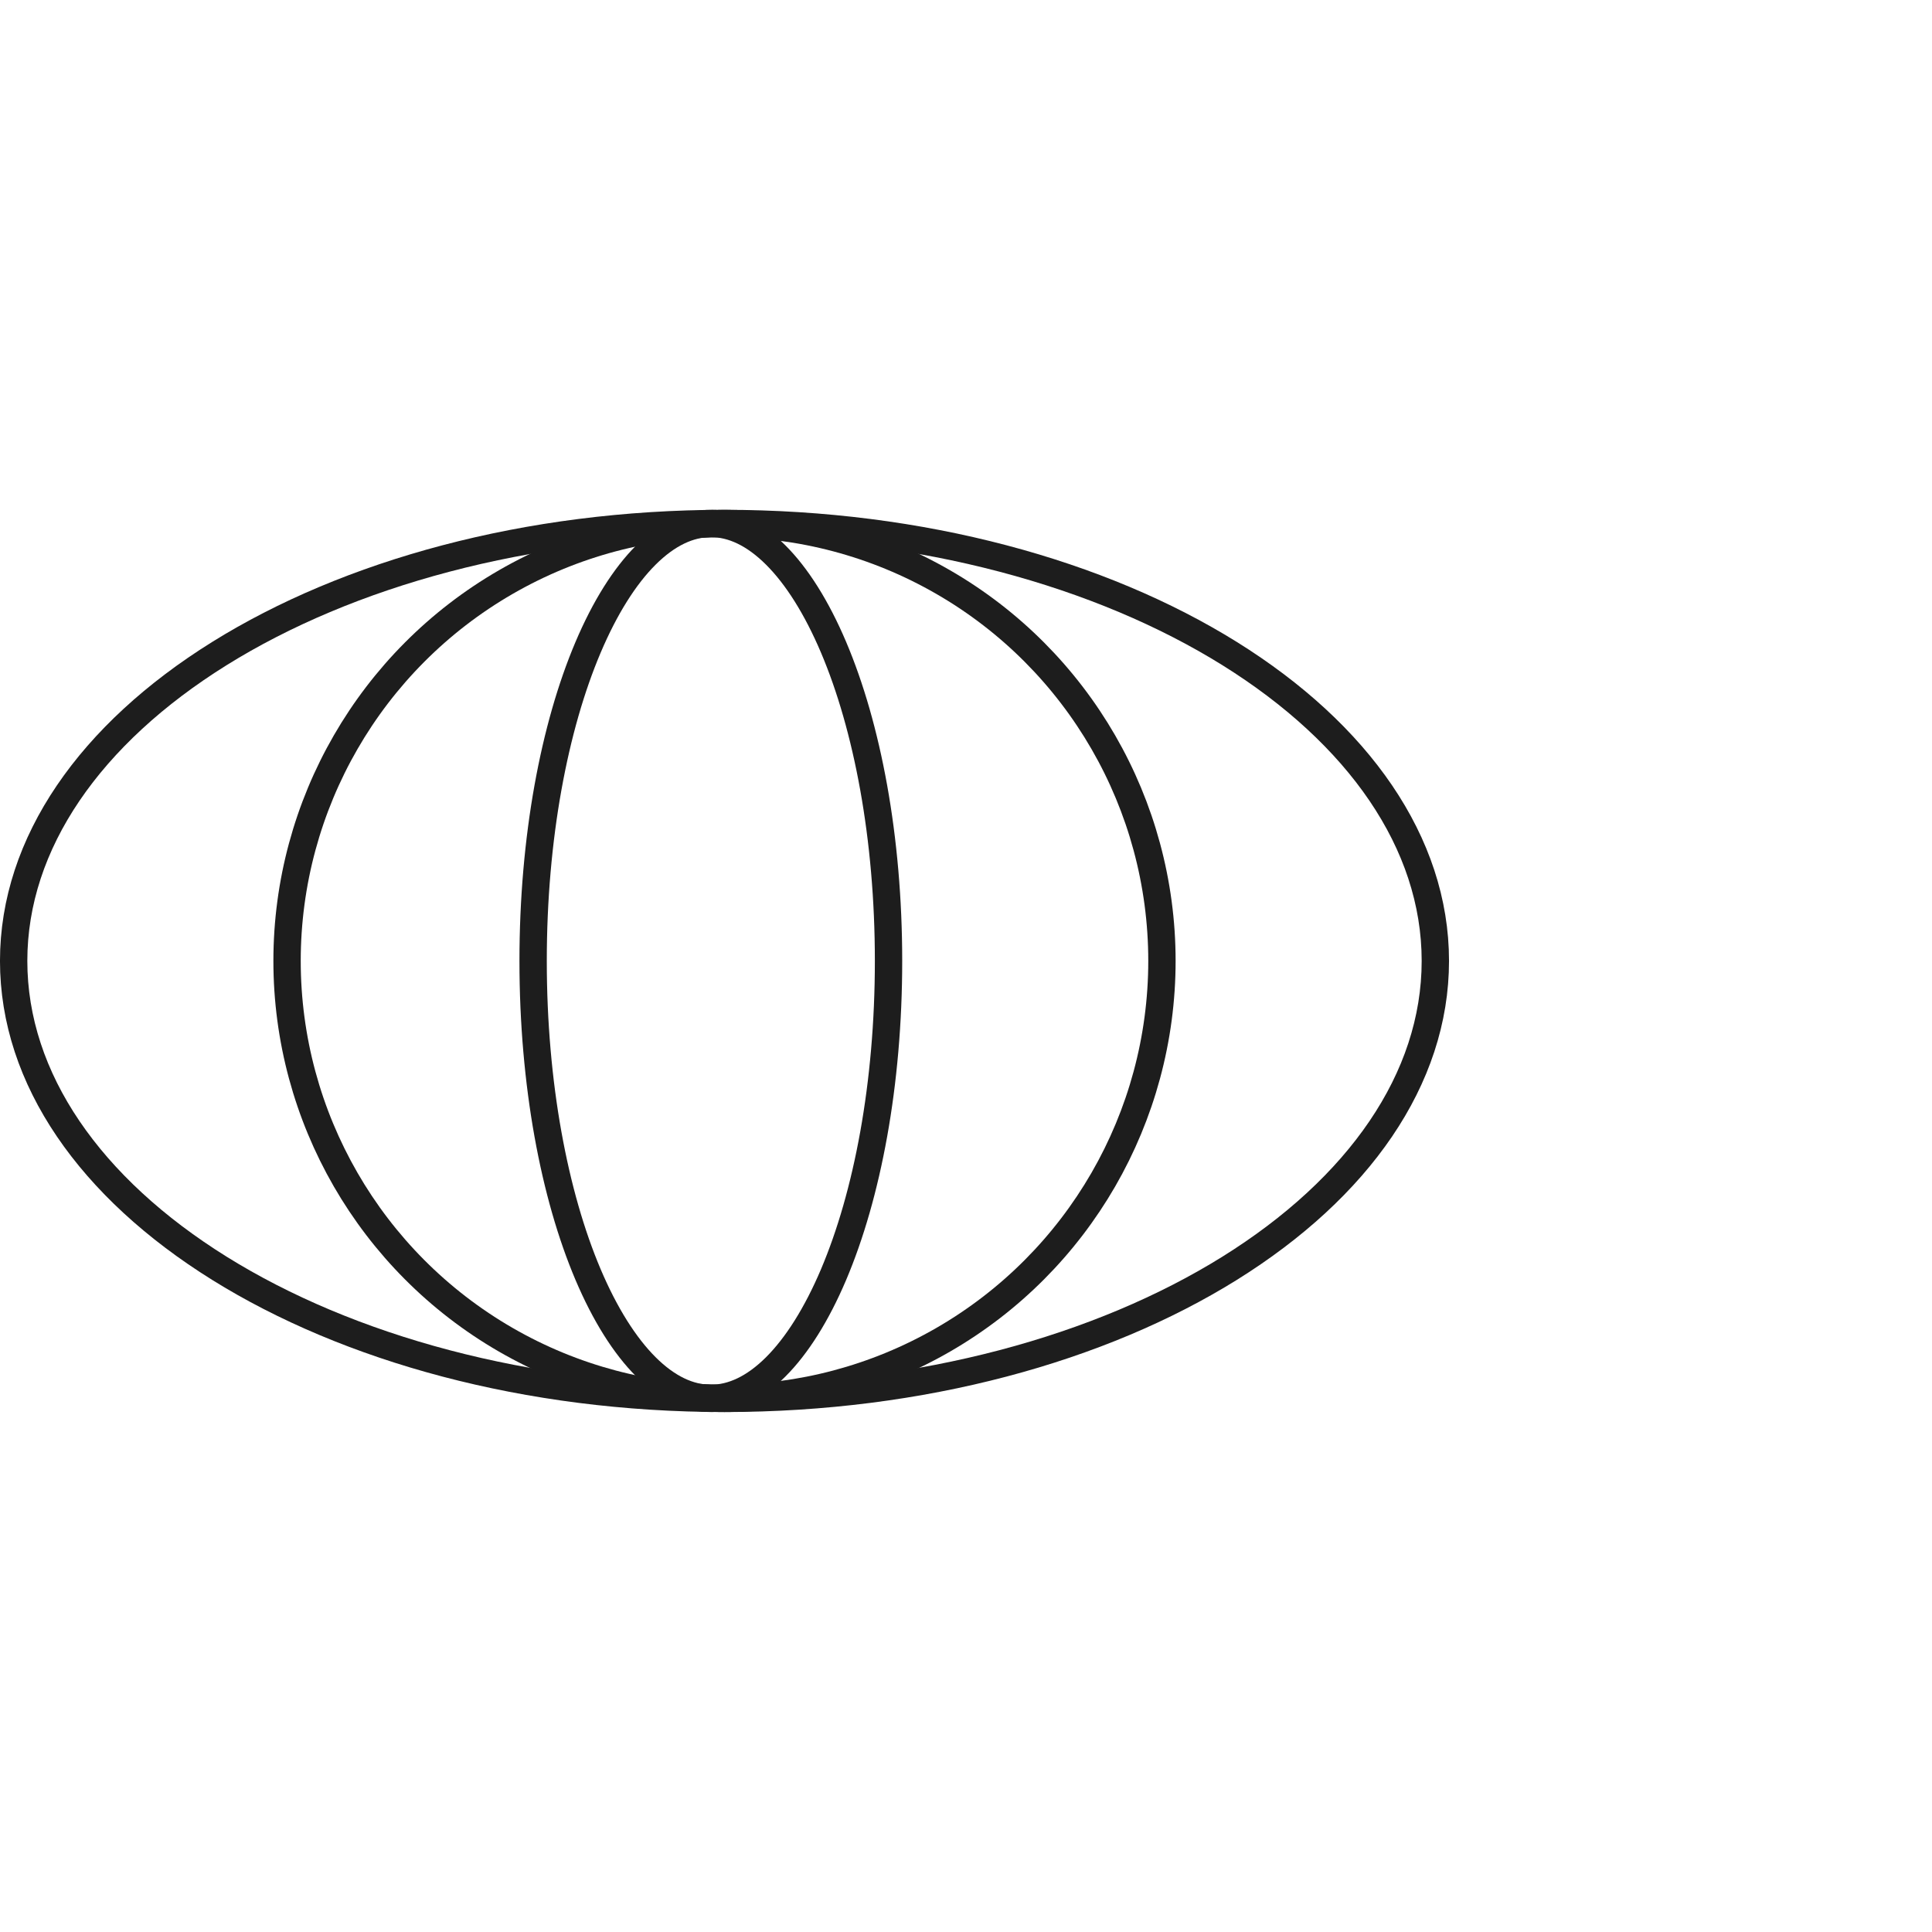
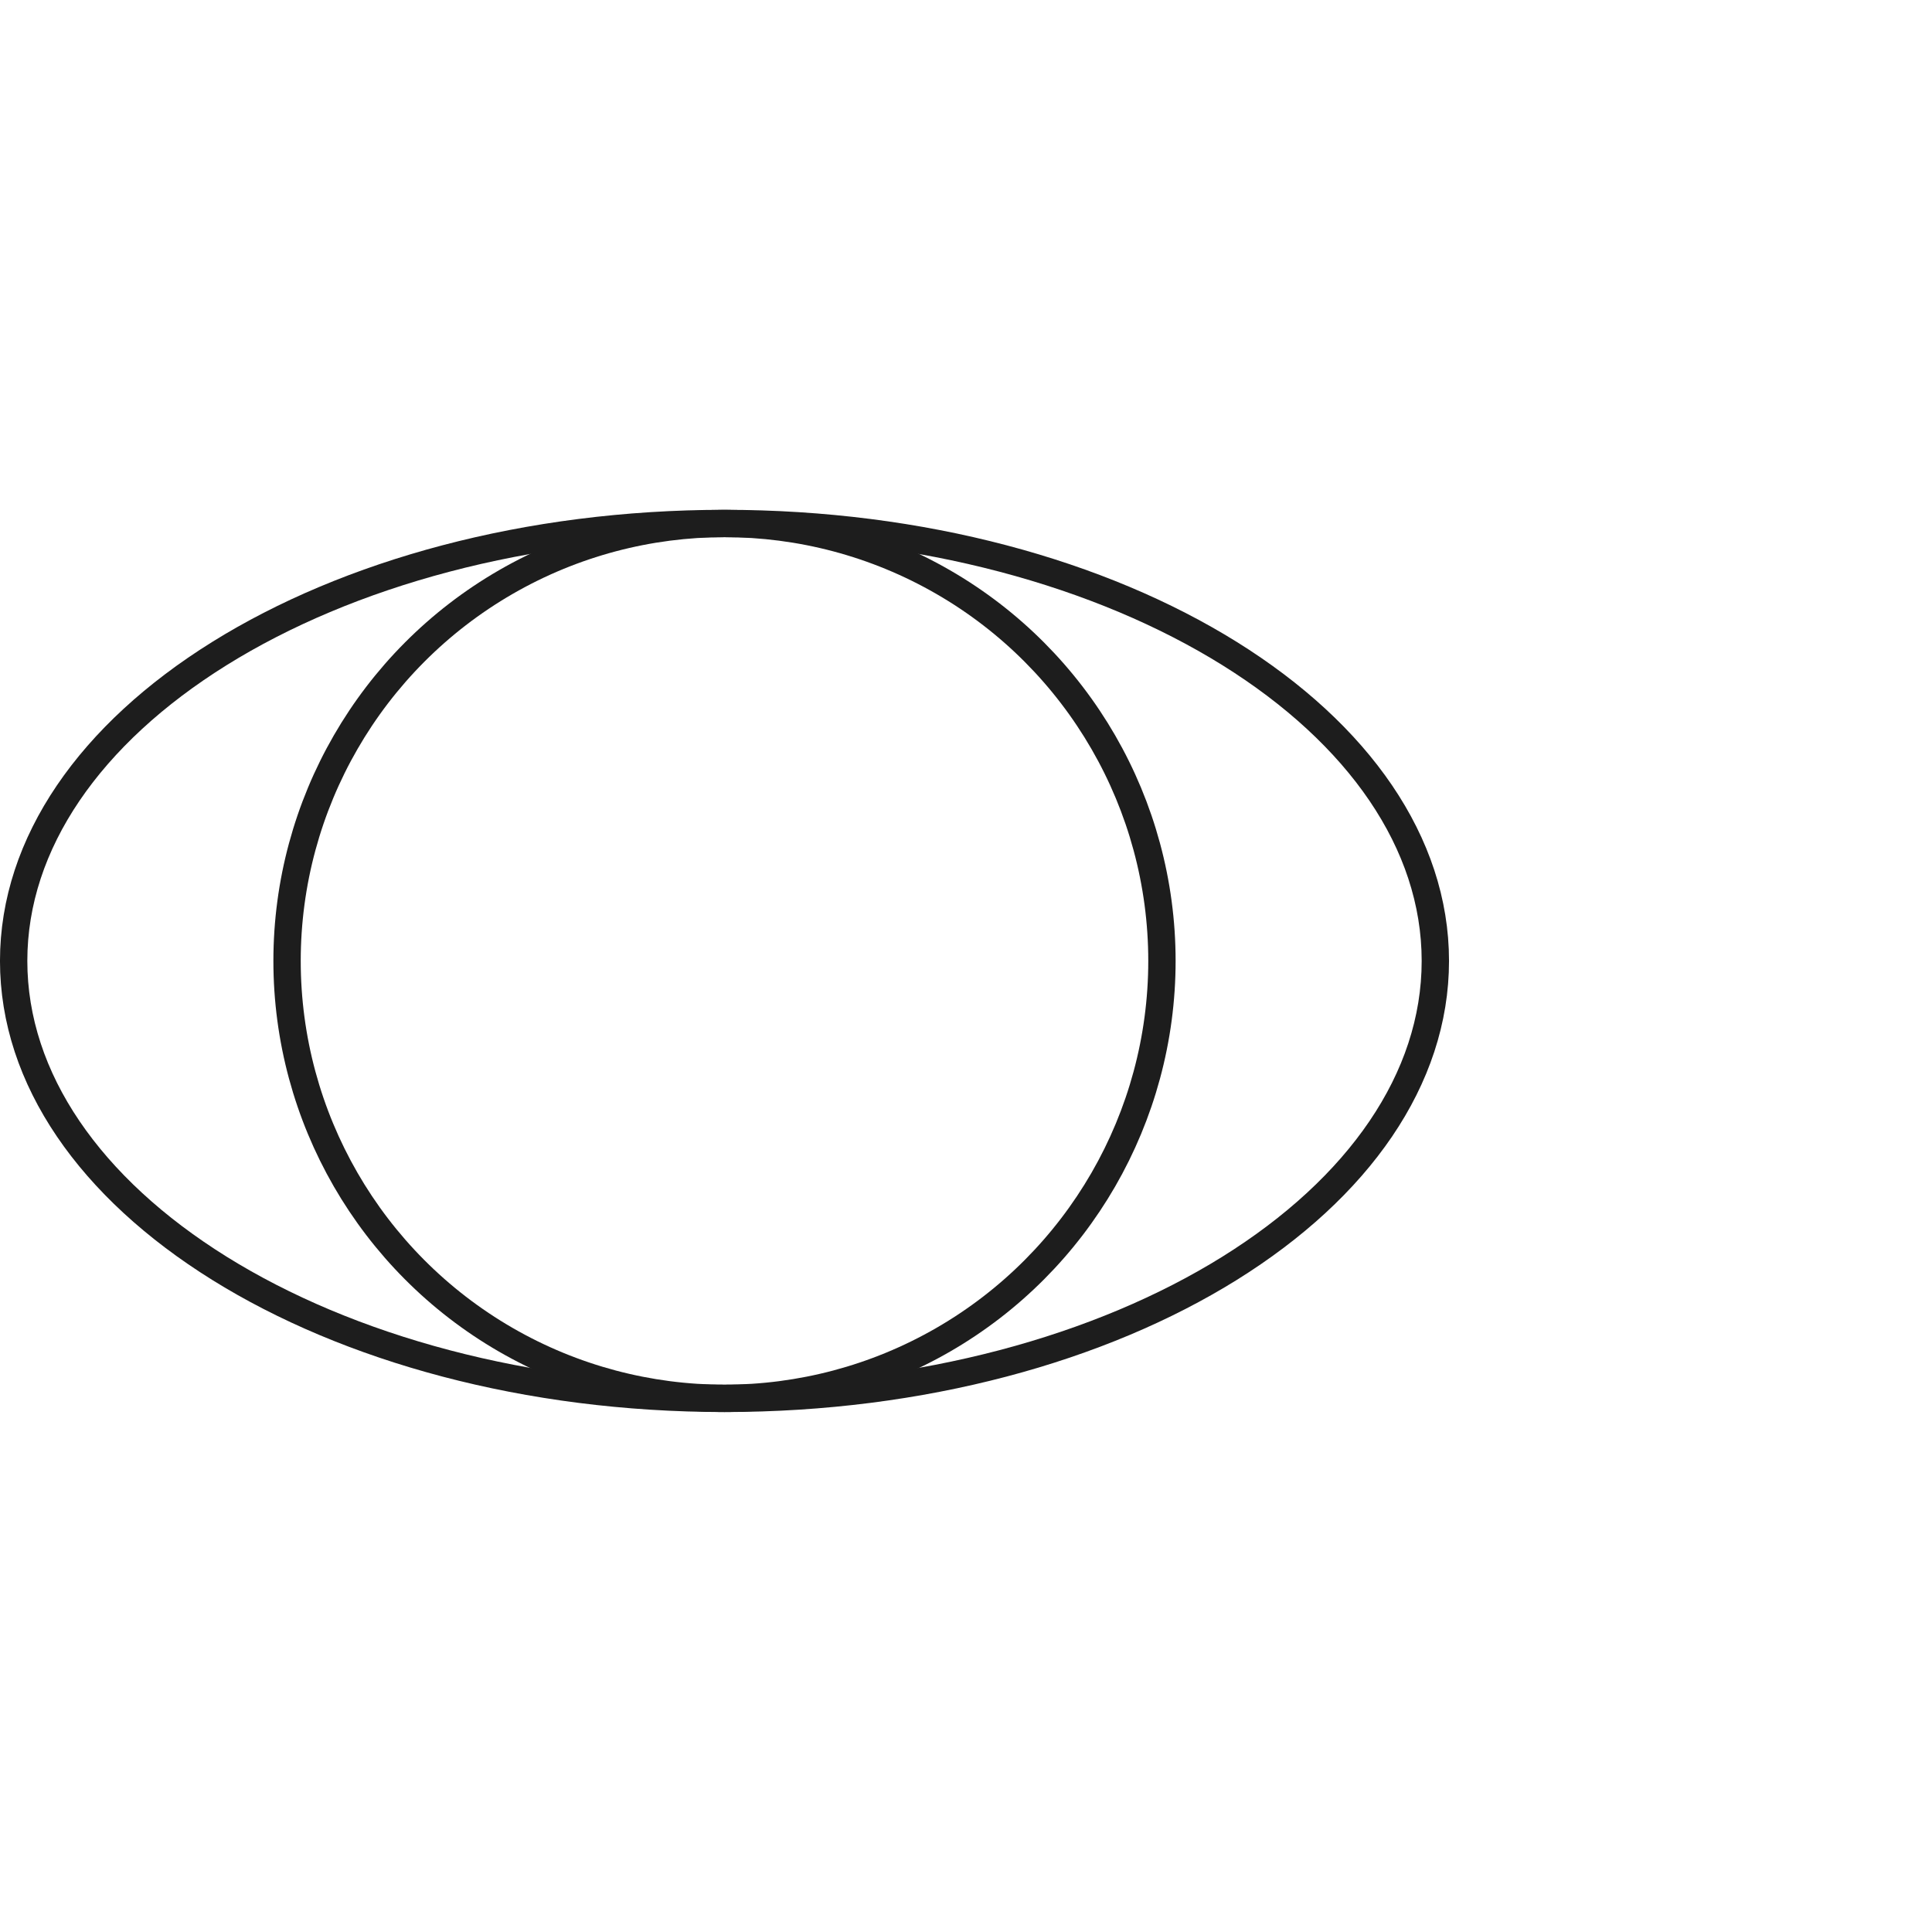
<svg xmlns="http://www.w3.org/2000/svg" width="72" height="72" viewBox="0 0 72 72" fill="none">
  <circle cx="27" cy="35.811" r="16.302" stroke="#1D1D1D" stroke-width="1.019" />
  <path d="M53.491 35.811C53.491 40.214 50.623 44.277 45.823 47.266C41.029 50.251 34.376 52.113 27 52.113C19.624 52.113 12.97 50.251 8.177 47.266C3.377 44.277 0.509 40.214 0.509 35.811C0.509 31.409 3.377 27.345 8.177 24.356C12.97 21.372 19.624 19.509 27 19.509C34.376 19.509 41.029 21.372 45.823 24.356C50.623 27.345 53.491 31.409 53.491 35.811Z" stroke="#1D1D1D" stroke-width="1.019" />
-   <path d="M33.113 35.811C33.113 40.402 32.323 44.534 31.065 47.5C30.435 48.983 29.699 50.151 28.907 50.941C28.117 51.728 27.301 52.113 26.491 52.113C25.68 52.113 24.864 51.728 24.074 50.941C23.282 50.151 22.546 48.983 21.916 47.5C20.658 44.534 19.868 40.402 19.868 35.811C19.868 31.221 20.658 27.088 21.916 24.123C22.546 22.639 23.282 21.471 24.074 20.682C24.864 19.895 25.68 19.509 26.491 19.509C27.301 19.509 28.117 19.895 28.907 20.682C29.699 21.471 30.435 22.639 31.065 24.123C32.323 27.088 33.113 31.221 33.113 35.811Z" stroke="#1D1D1D" stroke-width="1.019" />
</svg>